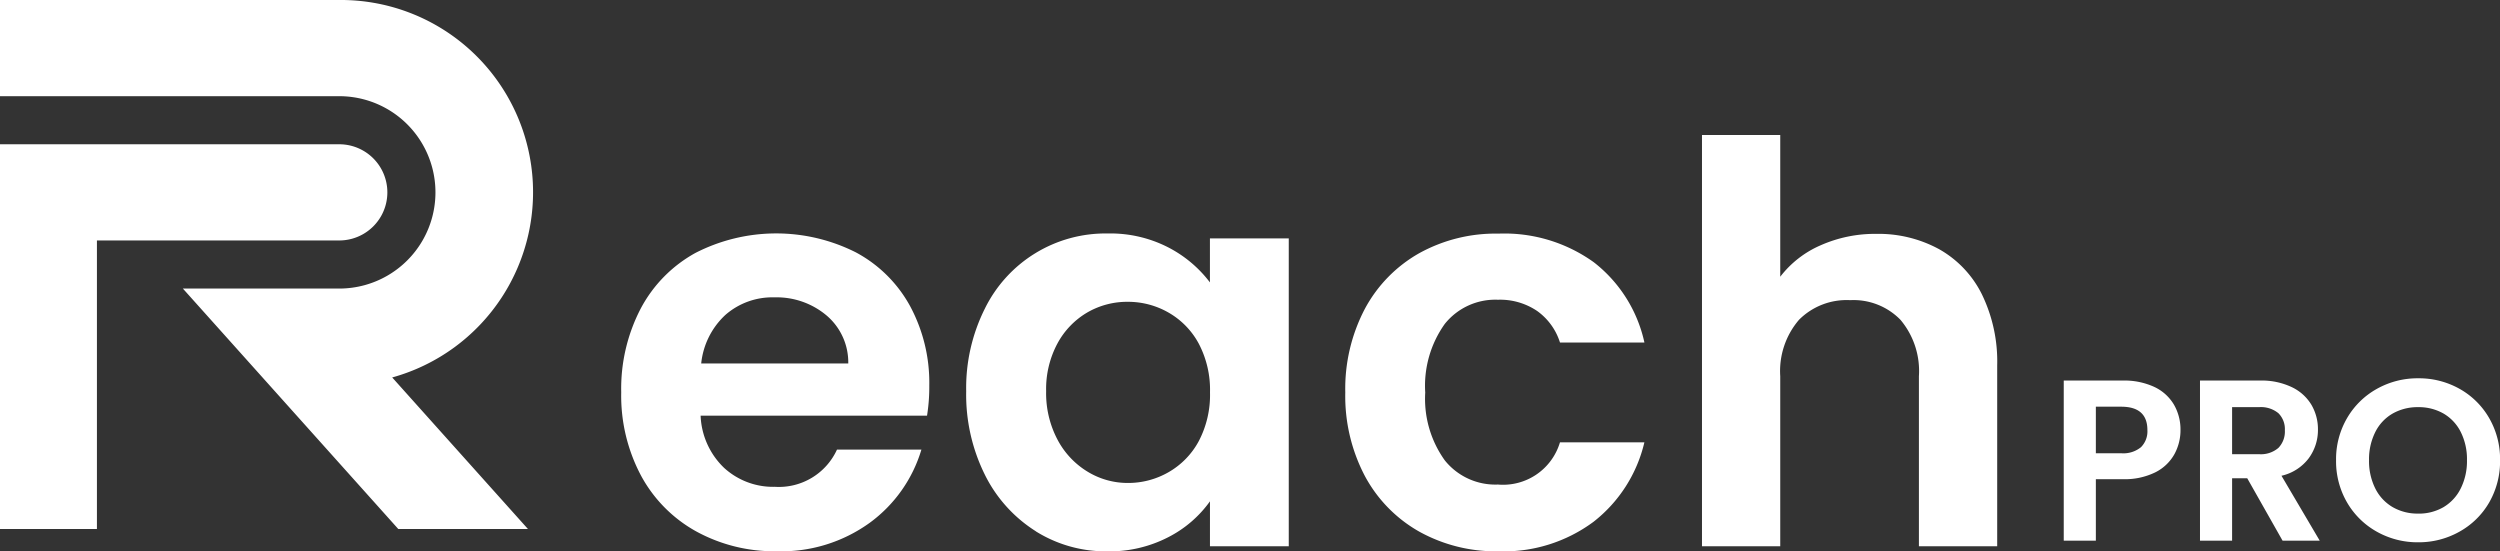
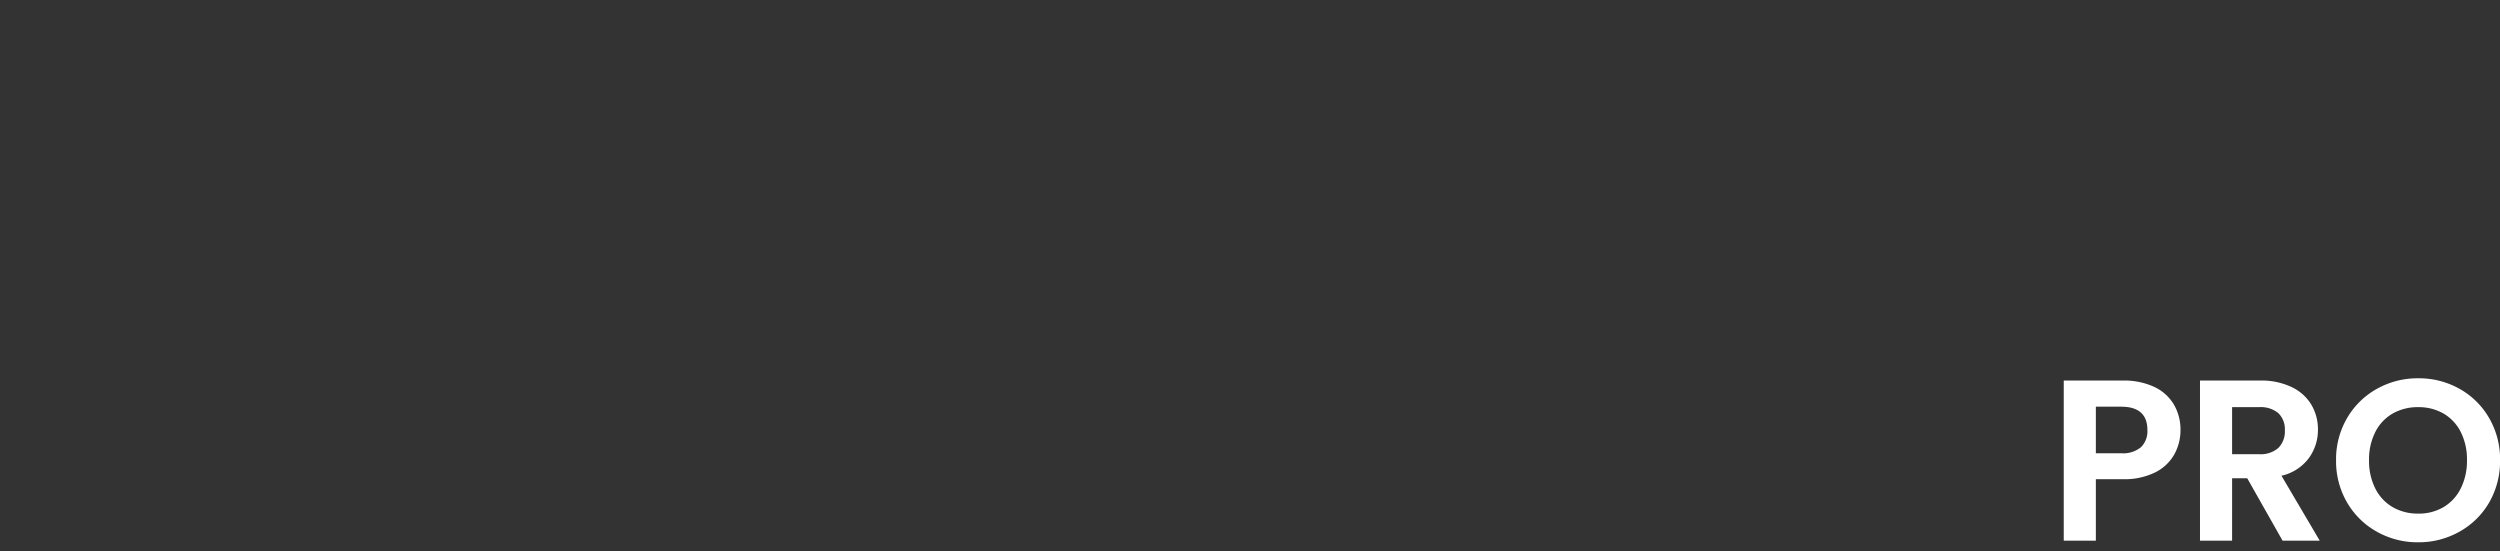
<svg xmlns="http://www.w3.org/2000/svg" width="152.594" height="33.656" viewBox="0 0 152.594 33.656">
  <rect x="0" y="0" width="152.594" height="33.656" fill="#333333" stroke="none" />
  <g id="white" transform="translate(-2076 -8677.172)">
-     <path id="logo" d="M94.617,40.443a8.514,8.514,0,0,1-3.31-3.391,10.486,10.486,0,0,1-1.194-5.1,10.483,10.483,0,0,1,1.194-5.1,8.511,8.511,0,0,1,3.31-3.392,9.622,9.622,0,0,1,4.846-1.2,9.355,9.355,0,0,1,5.819,1.747,8.486,8.486,0,0,1,3.089,4.9h-5.153a3.746,3.746,0,0,0-1.382-1.917,4.033,4.033,0,0,0-2.407-.695,3.95,3.95,0,0,0-3.242,1.475,6.5,6.5,0,0,0-1.194,4.189A6.442,6.442,0,0,0,96.187,36.1a3.953,3.953,0,0,0,3.242,1.475A3.623,3.623,0,0,0,103.216,35h5.153a8.66,8.66,0,0,1-3.105,4.85,9.194,9.194,0,0,1-5.8,1.8,9.622,9.622,0,0,1-4.847-1.207Zm-23.394-.017a8.557,8.557,0,0,1-3.106-3.443,11,11,0,0,1-1.143-5.1,10.816,10.816,0,0,1,1.143-5.053,8.2,8.2,0,0,1,7.491-4.579,7.732,7.732,0,0,1,3.7.849,7.494,7.494,0,0,1,2.543,2.137V22.553h4.812V41.342h-4.81V38.6a7.09,7.09,0,0,1-2.543,2.188,7.813,7.813,0,0,1-3.737.865,8.066,8.066,0,0,1-4.35-1.222ZM74.38,27.064a4.87,4.87,0,0,0-1.826,1.882,5.871,5.871,0,0,0-.7,2.934,6.061,6.061,0,0,0,.7,2.967A5.022,5.022,0,0,0,74.4,36.8a4.7,4.7,0,0,0,2.44.679,4.947,4.947,0,0,0,2.491-.661,4.8,4.8,0,0,0,1.843-1.9,6.068,6.068,0,0,0,.682-2.968,6.065,6.065,0,0,0-.682-2.967,4.8,4.8,0,0,0-1.843-1.9,4.955,4.955,0,0,0-2.491-.661A4.855,4.855,0,0,0,74.38,27.064ZM50.508,40.443a8.5,8.5,0,0,1-3.379-3.408,10.386,10.386,0,0,1-1.211-5.088,10.583,10.583,0,0,1,1.194-5.121,8.311,8.311,0,0,1,3.344-3.392,10.8,10.8,0,0,1,9.778-.033,8.139,8.139,0,0,1,3.31,3.272,9.857,9.857,0,0,1,1.177,4.867,11.144,11.144,0,0,1-.137,1.832H50.764A4.658,4.658,0,0,0,52.2,36.56a4.431,4.431,0,0,0,3.1,1.154,3.9,3.9,0,0,0,3.788-2.272h5.153A8.559,8.559,0,0,1,61.1,39.9a9.205,9.205,0,0,1-5.7,1.747A9.909,9.909,0,0,1,50.508,40.443Zm1.775-13.227A4.687,4.687,0,0,0,50.8,30.184h8.976a3.756,3.756,0,0,0-1.331-2.934,4.732,4.732,0,0,0-3.174-1.1A4.353,4.353,0,0,0,52.283,27.216Zm72.843,14.126V30.964A4.854,4.854,0,0,0,124,27.521a4,4,0,0,0-3.072-1.2,4.1,4.1,0,0,0-3.122,1.2,4.807,4.807,0,0,0-1.144,3.442V41.342h-4.777v-25.1h4.777v8.649a6.22,6.22,0,0,1,2.458-1.916,8.177,8.177,0,0,1,3.412-.7,7.719,7.719,0,0,1,3.822.932,6.444,6.444,0,0,1,2.611,2.748,9.383,9.383,0,0,1,.939,4.358V41.342ZM32.31,40.289,19.162,25.613h9.546a5.871,5.871,0,0,0,0-11.742H8V8H28.708a11.733,11.733,0,0,1,3.231,23.039l8.286,9.25ZM8,40.289V16.806H28.708a2.935,2.935,0,0,1,0,5.871H13.916V40.289Z" transform="translate(2068 8669.172)" fill="#fff" />
    <path id="Path_3" data-name="Path 3" d="M8.092-6.748a3.043,3.043,0,0,1-.371,1.47A2.725,2.725,0,0,1,6.559-4.172a4.227,4.227,0,0,1-1.995.42H2.926V0H.966V-9.772h3.6A4.348,4.348,0,0,1,6.5-9.38,2.731,2.731,0,0,1,7.693-8.3,3.033,3.033,0,0,1,8.092-6.748ZM4.48-5.334a1.7,1.7,0,0,0,1.2-.371,1.367,1.367,0,0,0,.392-1.043q0-1.428-1.6-1.428H2.926v2.842ZM14.322,0,12.166-3.808h-.924V0H9.282V-9.772H12.95a4.283,4.283,0,0,1,1.932.4,2.787,2.787,0,0,1,1.2,1.078,2.942,2.942,0,0,1,.4,1.519,2.91,2.91,0,0,1-.56,1.743,2.877,2.877,0,0,1-1.666,1.071L16.59,0Zm-3.08-5.278H12.88a1.637,1.637,0,0,0,1.19-.385,1.433,1.433,0,0,0,.392-1.071,1.367,1.367,0,0,0-.392-1.043,1.676,1.676,0,0,0-1.19-.371H11.242ZM22.6.1a5.063,5.063,0,0,1-2.52-.644,4.808,4.808,0,0,1-1.82-1.785,4.993,4.993,0,0,1-.672-2.583,4.967,4.967,0,0,1,.672-2.569,4.808,4.808,0,0,1,1.82-1.785,5.063,5.063,0,0,1,2.52-.644,5.052,5.052,0,0,1,2.527.644,4.771,4.771,0,0,1,1.806,1.785,5.007,5.007,0,0,1,.665,2.569,5.034,5.034,0,0,1-.665,2.583A4.757,4.757,0,0,1,25.116-.546,5.063,5.063,0,0,1,22.6.1Zm0-1.75a2.986,2.986,0,0,0,1.554-.4A2.735,2.735,0,0,0,25.2-3.192a3.744,3.744,0,0,0,.378-1.722A3.7,3.7,0,0,0,25.2-6.629a2.7,2.7,0,0,0-1.05-1.127A3.027,3.027,0,0,0,22.6-8.148a3.065,3.065,0,0,0-1.561.392,2.684,2.684,0,0,0-1.057,1.127A3.7,3.7,0,0,0,19.6-4.914a3.744,3.744,0,0,0,.378,1.722,2.721,2.721,0,0,0,1.057,1.141A3.023,3.023,0,0,0,22.6-1.652Z" transform="translate(2201 8710.172)" fill="#fff" />
  </g>
</svg>